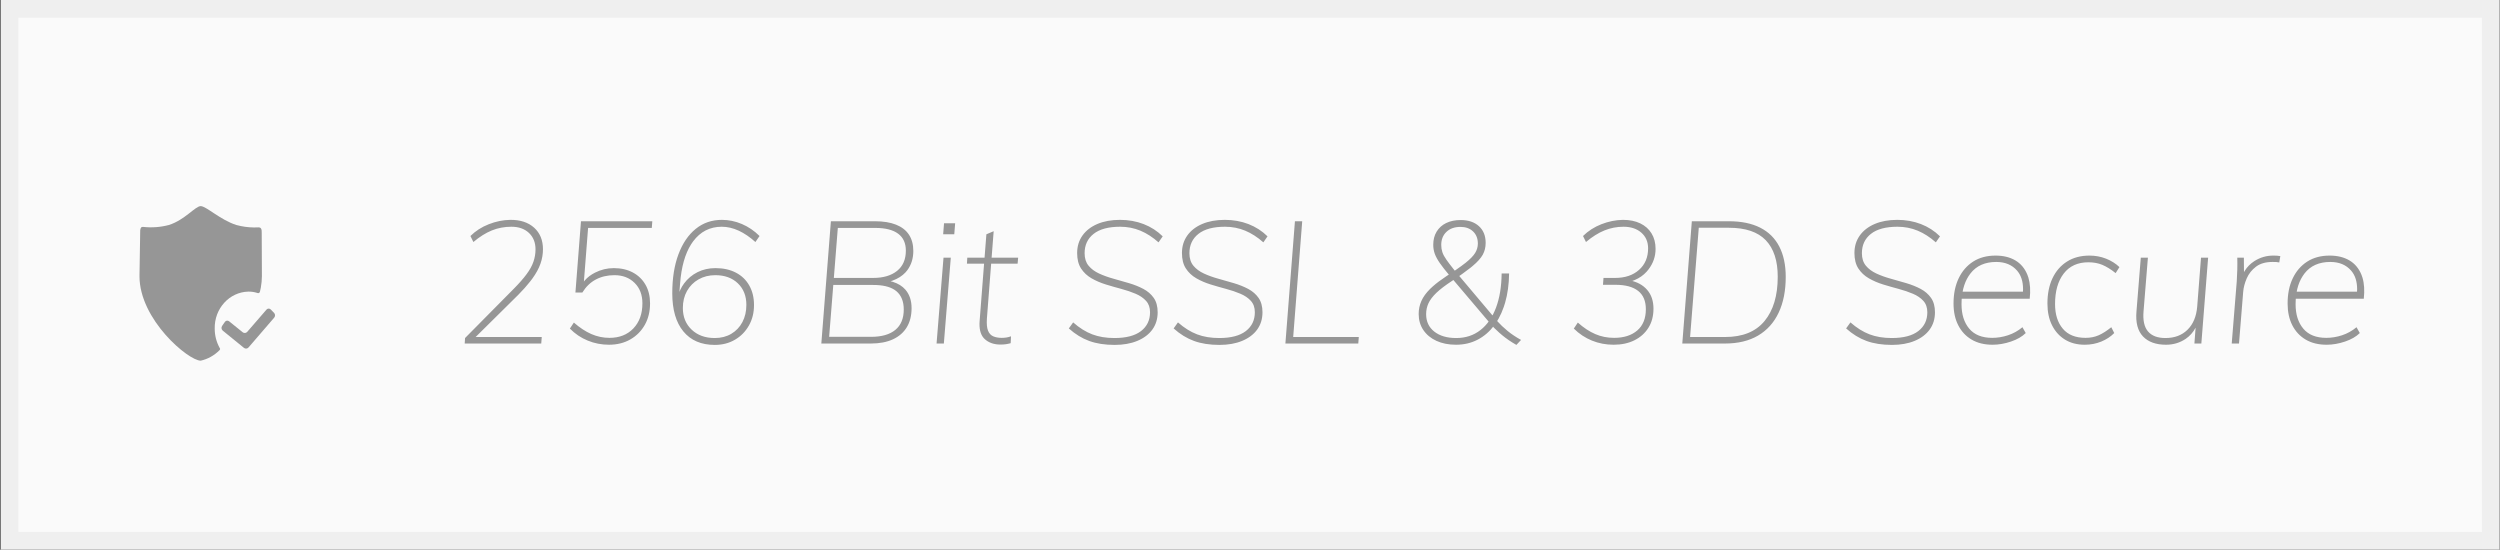
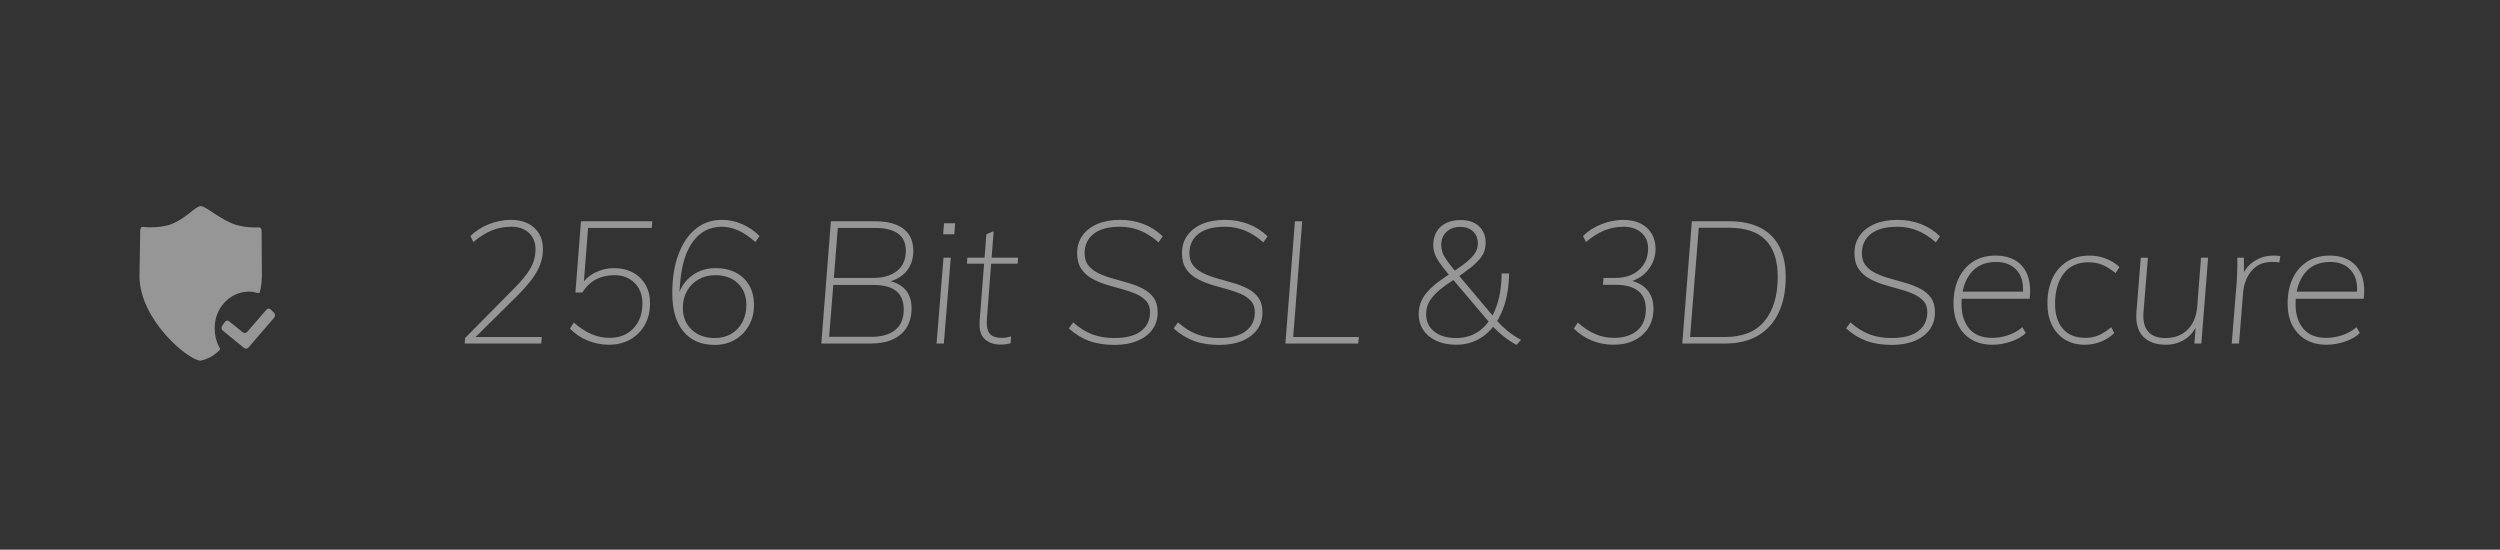
<svg xmlns="http://www.w3.org/2000/svg" width="141" height="31" viewBox="0 0 141 31" fill="none">
  <rect x="0" y="0" width="141" height="31" fill="#333333" stroke="none" />
-   <path d="M0.536 0.5H140.482V30.5H0.536V0.5Z" fill="#FAFAFA" stroke="#EFEFEF" />
-   <path fill-rule="evenodd" clip-rule="evenodd" d="M11.32 11.625C11.627 11.625 12.427 12.402 13.326 12.689C13.653 12.779 13.988 12.826 14.325 12.829L14.578 12.823C14.627 12.823 14.73 12.823 14.755 12.986L14.761 13.125L14.771 15.577C14.77 15.794 14.749 16.011 14.71 16.224L14.664 16.435C14.661 16.471 14.641 16.503 14.611 16.521C14.581 16.539 14.545 16.54 14.514 16.524C14.349 16.469 14.177 16.443 14.004 16.447C12.934 16.473 12.086 17.406 12.11 18.533C12.109 18.915 12.205 19.29 12.387 19.62C12.406 19.638 12.415 19.664 12.413 19.69C12.411 19.707 12.405 19.724 12.395 19.737L12.377 19.754C12.083 20.05 11.717 20.254 11.32 20.342C10.629 20.342 7.867 18.034 7.867 15.577L7.908 12.983C7.928 12.83 7.981 12.802 8.029 12.798L8.074 12.797C8.561 12.851 9.052 12.815 9.527 12.689C10.428 12.403 11.013 11.625 11.32 11.625ZM15.147 17.404C15.193 17.402 15.237 17.42 15.27 17.454L15.457 17.646C15.527 17.718 15.531 17.836 15.466 17.914L14.017 19.596C13.95 19.672 13.84 19.683 13.762 19.622L12.561 18.645C12.486 18.581 12.47 18.466 12.526 18.383L12.681 18.159C12.707 18.119 12.748 18.093 12.793 18.085C12.838 18.078 12.884 18.091 12.921 18.12L13.69 18.741C13.769 18.803 13.879 18.791 13.945 18.715L15.029 17.463C15.059 17.427 15.101 17.405 15.147 17.404Z" fill="#969696" />
+   <path fill-rule="evenodd" clip-rule="evenodd" d="M11.32 11.625C11.627 11.625 12.427 12.402 13.326 12.689C13.653 12.779 13.988 12.826 14.325 12.829L14.578 12.823C14.627 12.823 14.73 12.823 14.755 12.986L14.771 15.577C14.77 15.794 14.749 16.011 14.71 16.224L14.664 16.435C14.661 16.471 14.641 16.503 14.611 16.521C14.581 16.539 14.545 16.54 14.514 16.524C14.349 16.469 14.177 16.443 14.004 16.447C12.934 16.473 12.086 17.406 12.11 18.533C12.109 18.915 12.205 19.29 12.387 19.62C12.406 19.638 12.415 19.664 12.413 19.69C12.411 19.707 12.405 19.724 12.395 19.737L12.377 19.754C12.083 20.05 11.717 20.254 11.32 20.342C10.629 20.342 7.867 18.034 7.867 15.577L7.908 12.983C7.928 12.83 7.981 12.802 8.029 12.798L8.074 12.797C8.561 12.851 9.052 12.815 9.527 12.689C10.428 12.403 11.013 11.625 11.32 11.625ZM15.147 17.404C15.193 17.402 15.237 17.42 15.27 17.454L15.457 17.646C15.527 17.718 15.531 17.836 15.466 17.914L14.017 19.596C13.95 19.672 13.84 19.683 13.762 19.622L12.561 18.645C12.486 18.581 12.47 18.466 12.526 18.383L12.681 18.159C12.707 18.119 12.748 18.093 12.793 18.085C12.838 18.078 12.884 18.091 12.921 18.12L13.69 18.741C13.769 18.803 13.879 18.791 13.945 18.715L15.029 17.463C15.059 17.427 15.101 17.405 15.147 17.404Z" fill="#969696" />
  <path fill-rule="evenodd" clip-rule="evenodd" d="M30.526 19.375L30.555 19.007H26.826L29.224 16.634C29.49 16.365 29.716 16.113 29.9 15.877L30.031 15.704C30.237 15.419 30.387 15.143 30.482 14.875C30.576 14.607 30.623 14.334 30.623 14.057C30.623 13.546 30.457 13.141 30.124 12.841C29.791 12.541 29.341 12.394 28.774 12.4C28.369 12.407 27.966 12.489 27.565 12.647C27.163 12.805 26.819 13.027 26.532 13.311L26.699 13.65C27.051 13.353 27.398 13.135 27.741 12.996C28.084 12.857 28.451 12.788 28.842 12.788C29.253 12.788 29.583 12.904 29.831 13.136C30.079 13.369 30.203 13.679 30.203 14.066C30.203 14.305 30.163 14.538 30.085 14.764C30.007 14.99 29.878 15.224 29.698 15.466C29.519 15.708 29.279 15.981 28.979 16.285L26.229 19.065L26.209 19.375H26.454H30.526ZM34.343 19.443C34.8 19.443 35.203 19.343 35.552 19.143C35.901 18.942 36.173 18.668 36.369 18.319C36.565 17.97 36.663 17.567 36.663 17.108C36.663 16.708 36.578 16.359 36.408 16.062C36.239 15.765 36 15.534 35.694 15.369C35.387 15.205 35.028 15.122 34.617 15.122C34.245 15.122 33.891 15.208 33.555 15.379C33.331 15.493 33.144 15.634 32.994 15.801L32.932 15.877L33.168 12.855H36.761L36.79 12.478H32.767L32.454 16.498H32.845C33.048 16.169 33.302 15.923 33.609 15.762C33.916 15.6 34.265 15.52 34.656 15.52C35.119 15.52 35.498 15.665 35.791 15.955C36.085 16.246 36.232 16.63 36.232 17.108C36.232 17.696 36.062 18.167 35.723 18.523C35.384 18.878 34.933 19.055 34.372 19.055C34.02 19.055 33.681 18.984 33.354 18.842C33.028 18.7 32.699 18.484 32.366 18.193L32.141 18.532C32.434 18.829 32.77 19.055 33.149 19.21C33.527 19.365 33.925 19.443 34.343 19.443ZM40.313 19.453C40.738 19.453 41.116 19.356 41.449 19.162C41.782 18.968 42.044 18.702 42.237 18.363C42.429 18.024 42.526 17.638 42.526 17.205C42.526 16.785 42.438 16.419 42.261 16.106C42.085 15.792 41.834 15.55 41.508 15.379C41.181 15.208 40.796 15.122 40.353 15.122C39.981 15.122 39.643 15.198 39.34 15.35C39.036 15.502 38.783 15.715 38.581 15.989C38.5 16.099 38.43 16.216 38.371 16.341L38.32 16.464L38.356 16.004C38.427 15.059 38.636 14.315 38.982 13.773L39.09 13.616C39.501 13.064 40.039 12.788 40.705 12.788C41.025 12.788 41.344 12.862 41.664 13.01C41.984 13.159 42.297 13.372 42.604 13.65L42.839 13.311C42.539 13.014 42.206 12.788 41.84 12.633C41.475 12.478 41.1 12.4 40.715 12.4C40.147 12.4 39.654 12.57 39.237 12.909C38.819 13.248 38.495 13.727 38.263 14.347C38.031 14.967 37.916 15.697 37.916 16.537C37.916 17.467 38.124 18.185 38.542 18.692C38.959 19.199 39.55 19.453 40.313 19.453ZM40.313 19.065C39.778 19.065 39.344 18.909 39.012 18.595C38.679 18.282 38.513 17.873 38.513 17.37C38.513 17.008 38.591 16.688 38.747 16.411C38.904 16.133 39.121 15.915 39.398 15.757C39.676 15.599 39.99 15.52 40.343 15.52C40.871 15.52 41.296 15.673 41.615 15.98C41.935 16.286 42.095 16.692 42.095 17.195C42.095 17.564 42.02 17.888 41.87 18.169C41.72 18.45 41.511 18.669 41.243 18.828C40.976 18.986 40.666 19.065 40.313 19.065ZM49.113 19.375C49.602 19.375 50.018 19.296 50.361 19.138C50.703 18.98 50.964 18.752 51.144 18.455C51.323 18.158 51.413 17.799 51.413 17.38C51.413 16.953 51.297 16.606 51.066 16.338C50.892 16.137 50.655 15.99 50.354 15.896L50.23 15.862L50.339 15.827C50.642 15.717 50.885 15.562 51.07 15.363L51.173 15.239C51.398 14.935 51.511 14.573 51.511 14.153C51.511 13.792 51.429 13.487 51.266 13.238C51.103 12.989 50.86 12.8 50.537 12.671C50.214 12.542 49.814 12.478 49.338 12.478H46.862L46.323 19.375H49.113ZM47.253 12.855H49.367C49.935 12.855 50.364 12.964 50.654 13.18C50.945 13.396 51.09 13.714 51.09 14.134C51.09 14.632 50.925 15.012 50.596 15.277C50.266 15.542 49.818 15.675 49.25 15.675H47.029L47.253 12.855ZM49.132 18.997H46.764L46.997 16.072H49.25C49.772 16.072 50.173 16.163 50.452 16.347L50.552 16.42C50.832 16.653 50.972 16.998 50.972 17.457C50.972 17.961 50.814 18.343 50.498 18.605C50.181 18.866 49.726 18.997 49.132 18.997ZM53.821 13.214L53.87 12.594H53.243L53.194 13.214H53.821ZM53.233 19.375L53.625 14.531H53.214L52.822 19.375H53.233ZM56.424 19.433C56.535 19.433 56.636 19.427 56.728 19.414C56.819 19.401 56.91 19.382 57.002 19.356L57.021 18.968C56.93 19 56.842 19.023 56.757 19.036C56.672 19.049 56.584 19.055 56.493 19.055C56.31 19.055 56.152 19.026 56.018 18.968C55.884 18.91 55.786 18.803 55.724 18.648C55.663 18.494 55.641 18.267 55.661 17.97L55.901 14.87H57.393L57.423 14.531H55.927L56.043 13.04L55.632 13.214L55.529 14.531H54.555L54.535 14.87H55.502L55.25 18.116C55.221 18.523 55.291 18.831 55.46 19.04L55.538 19.123C55.764 19.33 56.059 19.433 56.424 19.433ZM62.865 19.453C63.354 19.453 63.782 19.377 64.147 19.225C64.512 19.073 64.795 18.86 64.994 18.586C65.193 18.311 65.292 17.987 65.292 17.612C65.292 17.283 65.219 17.013 65.072 16.803C64.925 16.593 64.729 16.424 64.485 16.294C64.24 16.165 63.971 16.057 63.677 15.97C63.383 15.883 63.09 15.799 62.796 15.718C62.503 15.637 62.233 15.54 61.989 15.427C61.744 15.314 61.547 15.168 61.397 14.987C61.246 14.806 61.172 14.57 61.172 14.28C61.172 13.821 61.341 13.458 61.68 13.19C62.02 12.922 62.519 12.788 63.178 12.788C63.583 12.788 63.963 12.862 64.318 13.01C64.674 13.159 65.015 13.379 65.341 13.669L65.576 13.33C65.269 13.027 64.91 12.796 64.499 12.637C64.088 12.479 63.645 12.4 63.168 12.4C62.679 12.4 62.253 12.478 61.891 12.633C61.529 12.788 61.248 13.006 61.049 13.287C60.85 13.568 60.751 13.895 60.751 14.27C60.751 14.625 60.824 14.916 60.971 15.142C61.118 15.368 61.313 15.552 61.558 15.694C61.803 15.836 62.072 15.952 62.366 16.043C62.659 16.133 62.951 16.217 63.242 16.294C63.532 16.372 63.8 16.462 64.044 16.566C64.289 16.669 64.486 16.803 64.636 16.968C64.787 17.132 64.862 17.347 64.862 17.612C64.862 18.058 64.692 18.411 64.353 18.673C64.013 18.934 63.514 19.065 62.855 19.065C62.385 19.065 61.968 18.996 61.602 18.857C61.237 18.718 60.878 18.494 60.526 18.183L60.281 18.523C60.64 18.846 61.023 19.081 61.431 19.23C61.839 19.378 62.317 19.453 62.865 19.453ZM68.777 19.453C69.266 19.453 69.694 19.377 70.059 19.225C70.424 19.073 70.707 18.86 70.906 18.586C71.105 18.311 71.204 17.987 71.204 17.612C71.204 17.283 71.131 17.013 70.984 16.803C70.837 16.593 70.641 16.424 70.397 16.294C70.152 16.165 69.883 16.057 69.589 15.97C69.295 15.883 69.002 15.799 68.708 15.718C68.415 15.637 68.145 15.54 67.901 15.427C67.656 15.314 67.459 15.168 67.308 14.987C67.158 14.806 67.083 14.57 67.083 14.28C67.083 13.821 67.253 13.458 67.592 13.19C67.932 12.922 68.431 12.788 69.09 12.788C69.494 12.788 69.874 12.862 70.23 13.01C70.586 13.159 70.927 13.379 71.253 13.669L71.488 13.33C71.181 13.027 70.822 12.796 70.411 12.637C70 12.479 69.556 12.4 69.08 12.4C68.591 12.4 68.165 12.478 67.803 12.633C67.441 12.788 67.16 13.006 66.961 13.287C66.762 13.568 66.662 13.895 66.662 14.27C66.662 14.625 66.736 14.916 66.883 15.142C67.029 15.368 67.225 15.552 67.47 15.694C67.715 15.836 67.984 15.952 68.278 16.043C68.571 16.133 68.863 16.217 69.153 16.294C69.444 16.372 69.711 16.462 69.956 16.566C70.201 16.669 70.398 16.803 70.548 16.968C70.698 17.132 70.773 17.347 70.773 17.612C70.773 18.058 70.604 18.411 70.264 18.673C69.925 18.934 69.426 19.065 68.767 19.065C68.297 19.065 67.879 18.996 67.514 18.857C67.149 18.718 66.79 18.494 66.437 18.183L66.193 18.523C66.552 18.846 66.935 19.081 67.343 19.23C67.751 19.378 68.228 19.453 68.777 19.453ZM76.607 19.375L76.636 19.007H72.936L73.445 12.478H73.034L72.496 19.375H76.607ZM85.524 19.453L85.788 19.172C85.494 19.01 85.238 18.839 85.02 18.658C84.801 18.477 84.617 18.303 84.467 18.135L84.44 18.104L84.522 17.968C84.633 17.768 84.729 17.551 84.811 17.315L84.888 17.074C85.031 16.58 85.106 16.03 85.113 15.423H84.692C84.685 16.165 84.579 16.809 84.374 17.355C84.322 17.492 84.265 17.62 84.203 17.741L84.176 17.789L82.303 15.567L82.463 15.455C82.639 15.33 82.793 15.215 82.926 15.109L83.052 15.006C83.33 14.774 83.522 14.559 83.63 14.362C83.737 14.165 83.791 13.944 83.791 13.698C83.791 13.298 83.664 12.983 83.409 12.754C83.155 12.524 82.812 12.41 82.382 12.41C82.069 12.41 81.796 12.466 81.564 12.579C81.333 12.692 81.153 12.854 81.026 13.064C80.899 13.274 80.835 13.521 80.835 13.805C80.835 13.979 80.863 14.146 80.918 14.304C80.974 14.462 81.069 14.638 81.202 14.832C81.336 15.025 81.52 15.261 81.755 15.539L81.712 15.488L81.589 15.568C81.276 15.775 81.015 15.971 80.806 16.157L80.659 16.294C80.431 16.52 80.266 16.748 80.165 16.977C80.064 17.207 80.013 17.451 80.013 17.709C80.013 18.051 80.101 18.353 80.277 18.615C80.454 18.876 80.7 19.08 81.016 19.225C81.333 19.37 81.7 19.443 82.118 19.443C82.568 19.443 82.976 19.348 83.341 19.157C83.706 18.967 84.02 18.695 84.281 18.343L84.211 18.431L84.269 18.492C84.352 18.576 84.446 18.665 84.551 18.758L84.716 18.9C84.948 19.094 85.217 19.278 85.524 19.453ZM82.049 15.265L81.943 15.132C81.795 14.945 81.675 14.787 81.584 14.657C81.47 14.496 81.392 14.351 81.349 14.221C81.307 14.092 81.286 13.957 81.286 13.815C81.286 13.511 81.383 13.265 81.579 13.078C81.775 12.891 82.039 12.797 82.372 12.797C82.666 12.797 82.902 12.883 83.082 13.054C83.261 13.225 83.351 13.453 83.351 13.737C83.351 13.924 83.3 14.1 83.199 14.265C83.098 14.43 82.92 14.614 82.666 14.817C82.52 14.933 82.341 15.065 82.127 15.212L82.049 15.265ZM82.127 19.065C81.612 19.065 81.201 18.944 80.894 18.702C80.587 18.46 80.434 18.132 80.434 17.718C80.434 17.499 80.478 17.294 80.566 17.103C80.654 16.913 80.803 16.718 81.011 16.517C81.22 16.317 81.507 16.098 81.873 15.858L81.971 15.793L83.957 18.136L83.885 18.233C83.806 18.33 83.722 18.42 83.632 18.502L83.493 18.619C83.111 18.917 82.656 19.065 82.127 19.065ZM91.005 19.443C91.455 19.443 91.848 19.359 92.184 19.191C92.52 19.023 92.783 18.787 92.972 18.484C93.162 18.18 93.256 17.822 93.256 17.409C93.256 16.976 93.137 16.622 92.899 16.348C92.661 16.073 92.33 15.894 91.905 15.81L92.057 15.847L92.211 15.788C92.467 15.679 92.686 15.525 92.868 15.325L92.972 15.2C93.24 14.851 93.374 14.463 93.374 14.037C93.374 13.701 93.299 13.411 93.148 13.165C92.998 12.92 92.786 12.731 92.512 12.599C92.238 12.466 91.912 12.4 91.534 12.4C91.122 12.407 90.716 12.489 90.315 12.647C89.914 12.805 89.569 13.027 89.282 13.311L89.449 13.65C89.801 13.353 90.148 13.135 90.491 12.996C90.834 12.857 91.191 12.788 91.563 12.788C91.981 12.788 92.317 12.899 92.571 13.122C92.826 13.345 92.953 13.64 92.953 14.008C92.953 14.512 92.783 14.916 92.444 15.219C92.104 15.523 91.654 15.675 91.093 15.675H90.437L90.408 16.062H91.103C91.671 16.062 92.1 16.177 92.39 16.406C92.68 16.635 92.826 16.979 92.826 17.438C92.826 17.961 92.664 18.361 92.341 18.639C92.018 18.917 91.582 19.055 91.034 19.055C90.656 19.055 90.302 18.984 89.972 18.842C89.643 18.7 89.315 18.484 88.989 18.193L88.763 18.532C89.064 18.829 89.405 19.055 89.786 19.21C90.168 19.365 90.574 19.443 91.005 19.443ZM97.289 19.375C98.026 19.375 98.649 19.225 99.158 18.925C99.667 18.624 100.054 18.193 100.318 17.631C100.582 17.07 100.715 16.398 100.715 15.616C100.715 14.945 100.594 14.375 100.352 13.906C100.111 13.438 99.752 13.083 99.276 12.841C98.799 12.599 98.209 12.478 97.504 12.478H95.419L94.881 19.375H97.289ZM97.299 19.007H95.321L95.811 12.846H97.514C98.447 12.846 99.139 13.08 99.589 13.548C100.039 14.016 100.264 14.703 100.264 15.607C100.264 16.672 100.016 17.505 99.52 18.106C99.025 18.707 98.284 19.007 97.299 19.007ZM106.705 19.453C107.194 19.453 107.621 19.377 107.987 19.225C108.352 19.073 108.635 18.86 108.834 18.586C109.033 18.311 109.132 17.987 109.132 17.612C109.132 17.283 109.059 17.013 108.912 16.803C108.765 16.593 108.569 16.424 108.325 16.294C108.08 16.165 107.811 16.057 107.517 15.97C107.223 15.883 106.93 15.799 106.636 15.718C106.343 15.637 106.073 15.54 105.829 15.427C105.584 15.314 105.387 15.168 105.237 14.987C105.086 14.806 105.011 14.57 105.011 14.28C105.011 13.821 105.181 13.458 105.52 13.19C105.86 12.922 106.359 12.788 107.018 12.788C107.422 12.788 107.803 12.862 108.158 13.01C108.514 13.159 108.855 13.379 109.181 13.669L109.416 13.33C109.109 13.027 108.75 12.796 108.339 12.637C107.928 12.479 107.484 12.4 107.008 12.4C106.519 12.4 106.093 12.478 105.731 12.633C105.369 12.788 105.088 13.006 104.889 13.287C104.69 13.568 104.59 13.895 104.59 14.27C104.59 14.625 104.664 14.916 104.811 15.142C104.958 15.368 105.153 15.552 105.398 15.694C105.643 15.836 105.912 15.952 106.205 16.043C106.499 16.133 106.791 16.217 107.082 16.294C107.372 16.372 107.639 16.462 107.884 16.566C108.129 16.669 108.326 16.803 108.476 16.968C108.626 17.132 108.701 17.347 108.701 17.612C108.701 18.058 108.532 18.411 108.192 18.673C107.853 18.934 107.354 19.065 106.695 19.065C106.225 19.065 105.807 18.996 105.442 18.857C105.077 18.718 104.718 18.494 104.365 18.183L104.121 18.523C104.48 18.846 104.863 19.081 105.271 19.23C105.679 19.378 106.157 19.453 106.705 19.453ZM112.382 19.443C112.721 19.443 113.067 19.383 113.419 19.264C113.772 19.144 114.049 18.984 114.251 18.784L114.065 18.455C113.817 18.662 113.545 18.813 113.248 18.91C112.951 19.007 112.656 19.055 112.362 19.055C111.788 19.055 111.356 18.883 111.065 18.537C110.775 18.192 110.63 17.732 110.63 17.157C110.63 17.076 110.632 16.998 110.636 16.921L110.641 16.848L114.476 16.847C114.527 16.382 114.501 15.984 114.401 15.655L114.344 15.495C114.197 15.137 113.971 14.867 113.664 14.686C113.357 14.505 112.985 14.415 112.548 14.415C112.059 14.415 111.638 14.528 111.285 14.754C110.933 14.98 110.661 15.295 110.468 15.699C110.276 16.102 110.179 16.575 110.179 17.118C110.179 17.589 110.267 17.998 110.444 18.343C110.62 18.689 110.871 18.959 111.197 19.152C111.524 19.346 111.918 19.443 112.382 19.443ZM114.095 16.45H110.692L110.729 16.278C110.796 16.014 110.895 15.779 111.028 15.572L111.134 15.423C111.47 14.99 111.954 14.774 112.587 14.774C113.09 14.774 113.483 14.938 113.767 15.268C113.987 15.524 114.099 15.868 114.1 16.3L114.095 16.45ZM117.579 19.443C117.912 19.443 118.223 19.383 118.514 19.264C118.804 19.144 119.047 18.984 119.243 18.784L119.077 18.455C118.822 18.662 118.584 18.813 118.362 18.91C118.14 19.007 117.895 19.055 117.628 19.055C117.06 19.055 116.631 18.883 116.341 18.537C116.05 18.192 115.905 17.728 115.905 17.147C115.905 16.424 116.068 15.851 116.395 15.427C116.721 15.004 117.184 14.793 117.785 14.793C118.078 14.793 118.341 14.841 118.572 14.938C118.804 15.035 119.054 15.19 119.321 15.403L119.537 15.064C119.328 14.864 119.077 14.706 118.783 14.589C118.489 14.473 118.176 14.415 117.843 14.415C117.354 14.415 116.931 14.528 116.576 14.754C116.22 14.98 115.948 15.295 115.758 15.699C115.569 16.102 115.475 16.575 115.475 17.118C115.475 17.589 115.561 17.998 115.734 18.343C115.907 18.689 116.15 18.959 116.463 19.152C116.776 19.346 117.148 19.443 117.579 19.443ZM122.16 19.443C122.577 19.443 122.949 19.331 123.276 19.109C123.509 18.95 123.693 18.742 123.83 18.485L123.832 18.483L123.765 19.375H124.156L124.538 14.531H124.137L123.922 17.292C123.876 17.848 123.695 18.282 123.378 18.595C123.062 18.909 122.646 19.065 122.13 19.065C121.687 19.065 121.359 18.941 121.147 18.692C120.935 18.444 120.851 18.061 120.897 17.544L121.142 14.531H120.741L120.496 17.573C120.444 18.193 120.566 18.66 120.863 18.973C121.16 19.286 121.592 19.443 122.16 19.443ZM126.28 19.375L126.515 16.469C126.535 16.217 126.602 15.96 126.716 15.699C126.83 15.437 127.005 15.218 127.24 15.04C127.475 14.862 127.785 14.774 128.169 14.774C128.254 14.774 128.326 14.775 128.385 14.778C128.444 14.782 128.499 14.79 128.551 14.803L128.61 14.444C128.545 14.431 128.481 14.423 128.419 14.42C128.357 14.417 128.287 14.415 128.209 14.415C127.83 14.415 127.479 14.517 127.156 14.72C126.926 14.866 126.741 15.051 126.602 15.277L126.561 15.349L126.554 14.531H126.183C126.189 14.751 126.189 14.974 126.183 15.2C126.176 15.426 126.166 15.649 126.153 15.868L125.869 19.375H126.28ZM131.223 19.443C131.563 19.443 131.908 19.383 132.261 19.264C132.613 19.144 132.891 18.984 133.093 18.784L132.907 18.455C132.659 18.662 132.386 18.813 132.09 18.91C131.793 19.007 131.497 19.055 131.204 19.055C130.63 19.055 130.197 18.883 129.907 18.537C129.616 18.192 129.471 17.732 129.471 17.157C129.471 17.076 129.473 16.998 129.478 16.921L129.483 16.848L133.318 16.847C133.368 16.382 133.343 15.984 133.242 15.655L133.186 15.495C133.039 15.137 132.812 14.867 132.506 14.686C132.199 14.505 131.827 14.415 131.39 14.415C130.9 14.415 130.479 14.528 130.127 14.754C129.775 14.98 129.502 15.295 129.31 15.699C129.117 16.102 129.021 16.575 129.021 17.118C129.021 17.589 129.109 17.998 129.285 18.343C129.462 18.689 129.713 18.959 130.039 19.152C130.365 19.346 130.76 19.443 131.223 19.443ZM132.936 16.45H129.534L129.571 16.278C129.637 16.014 129.737 15.779 129.87 15.572L129.975 15.423C130.311 14.99 130.796 14.774 131.429 14.774C131.931 14.774 132.324 14.938 132.608 15.268C132.829 15.524 132.94 15.868 132.942 16.3L132.936 16.45Z" fill="#969696" />
</svg>